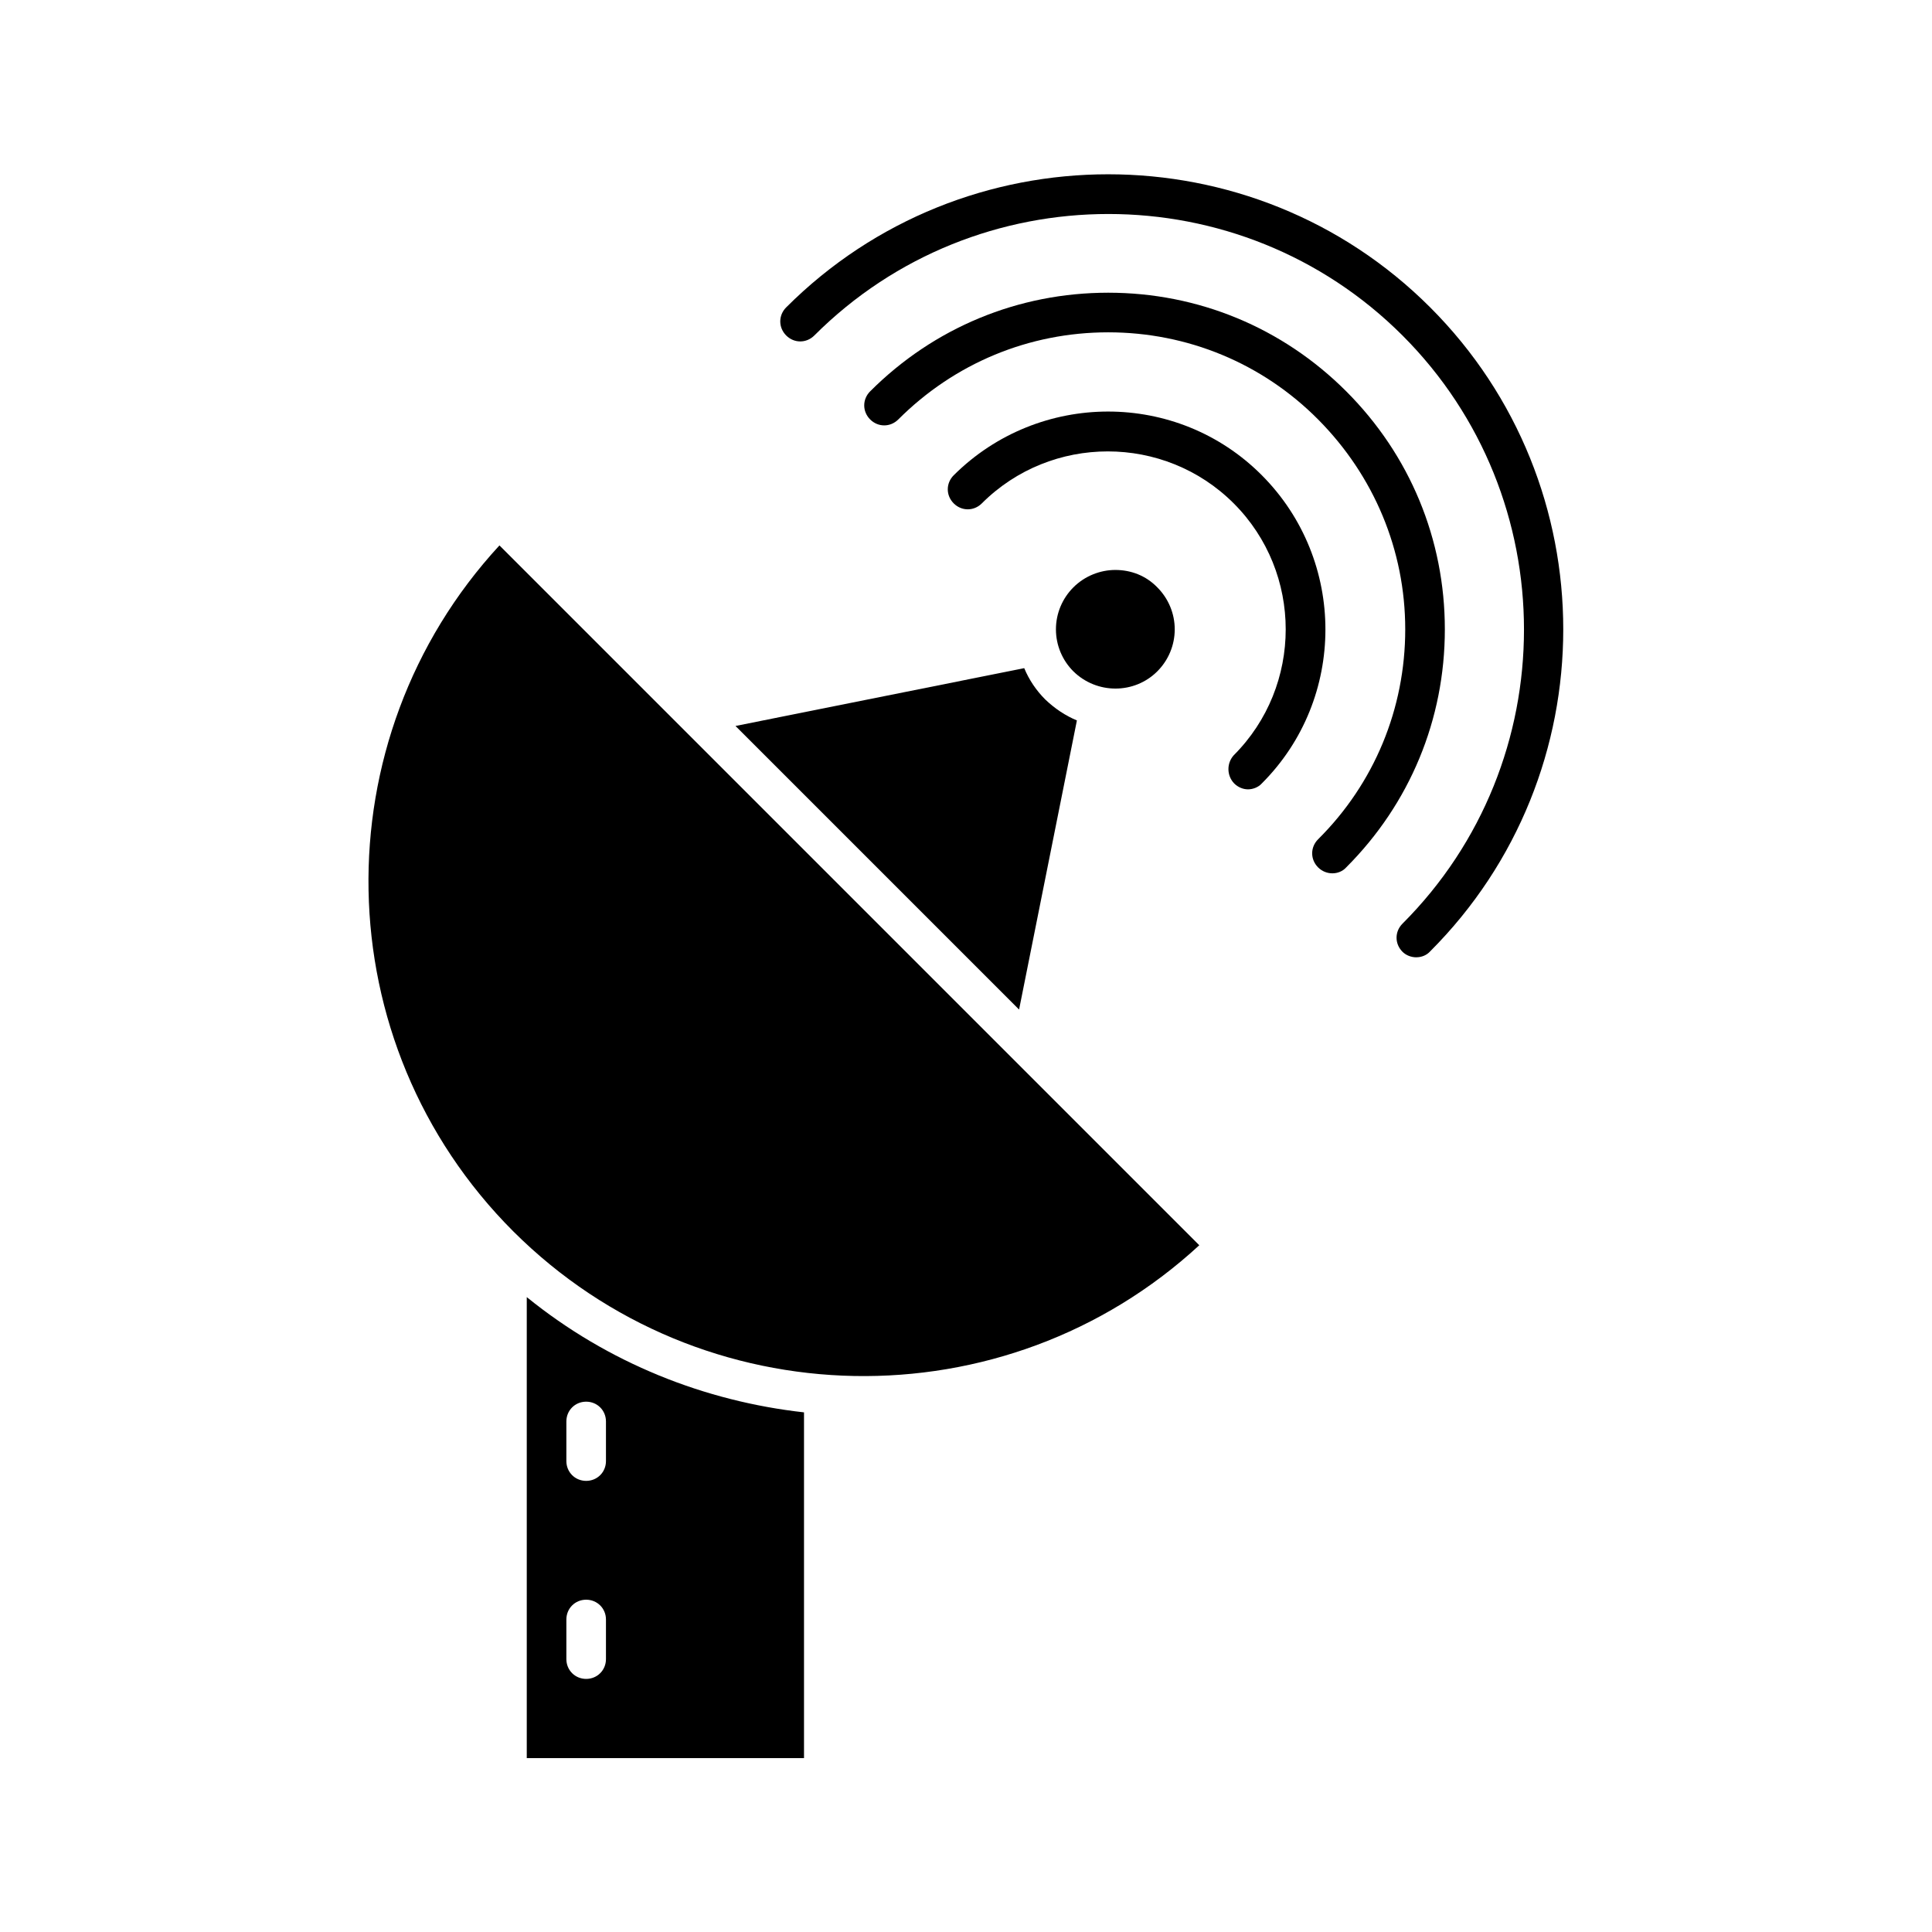
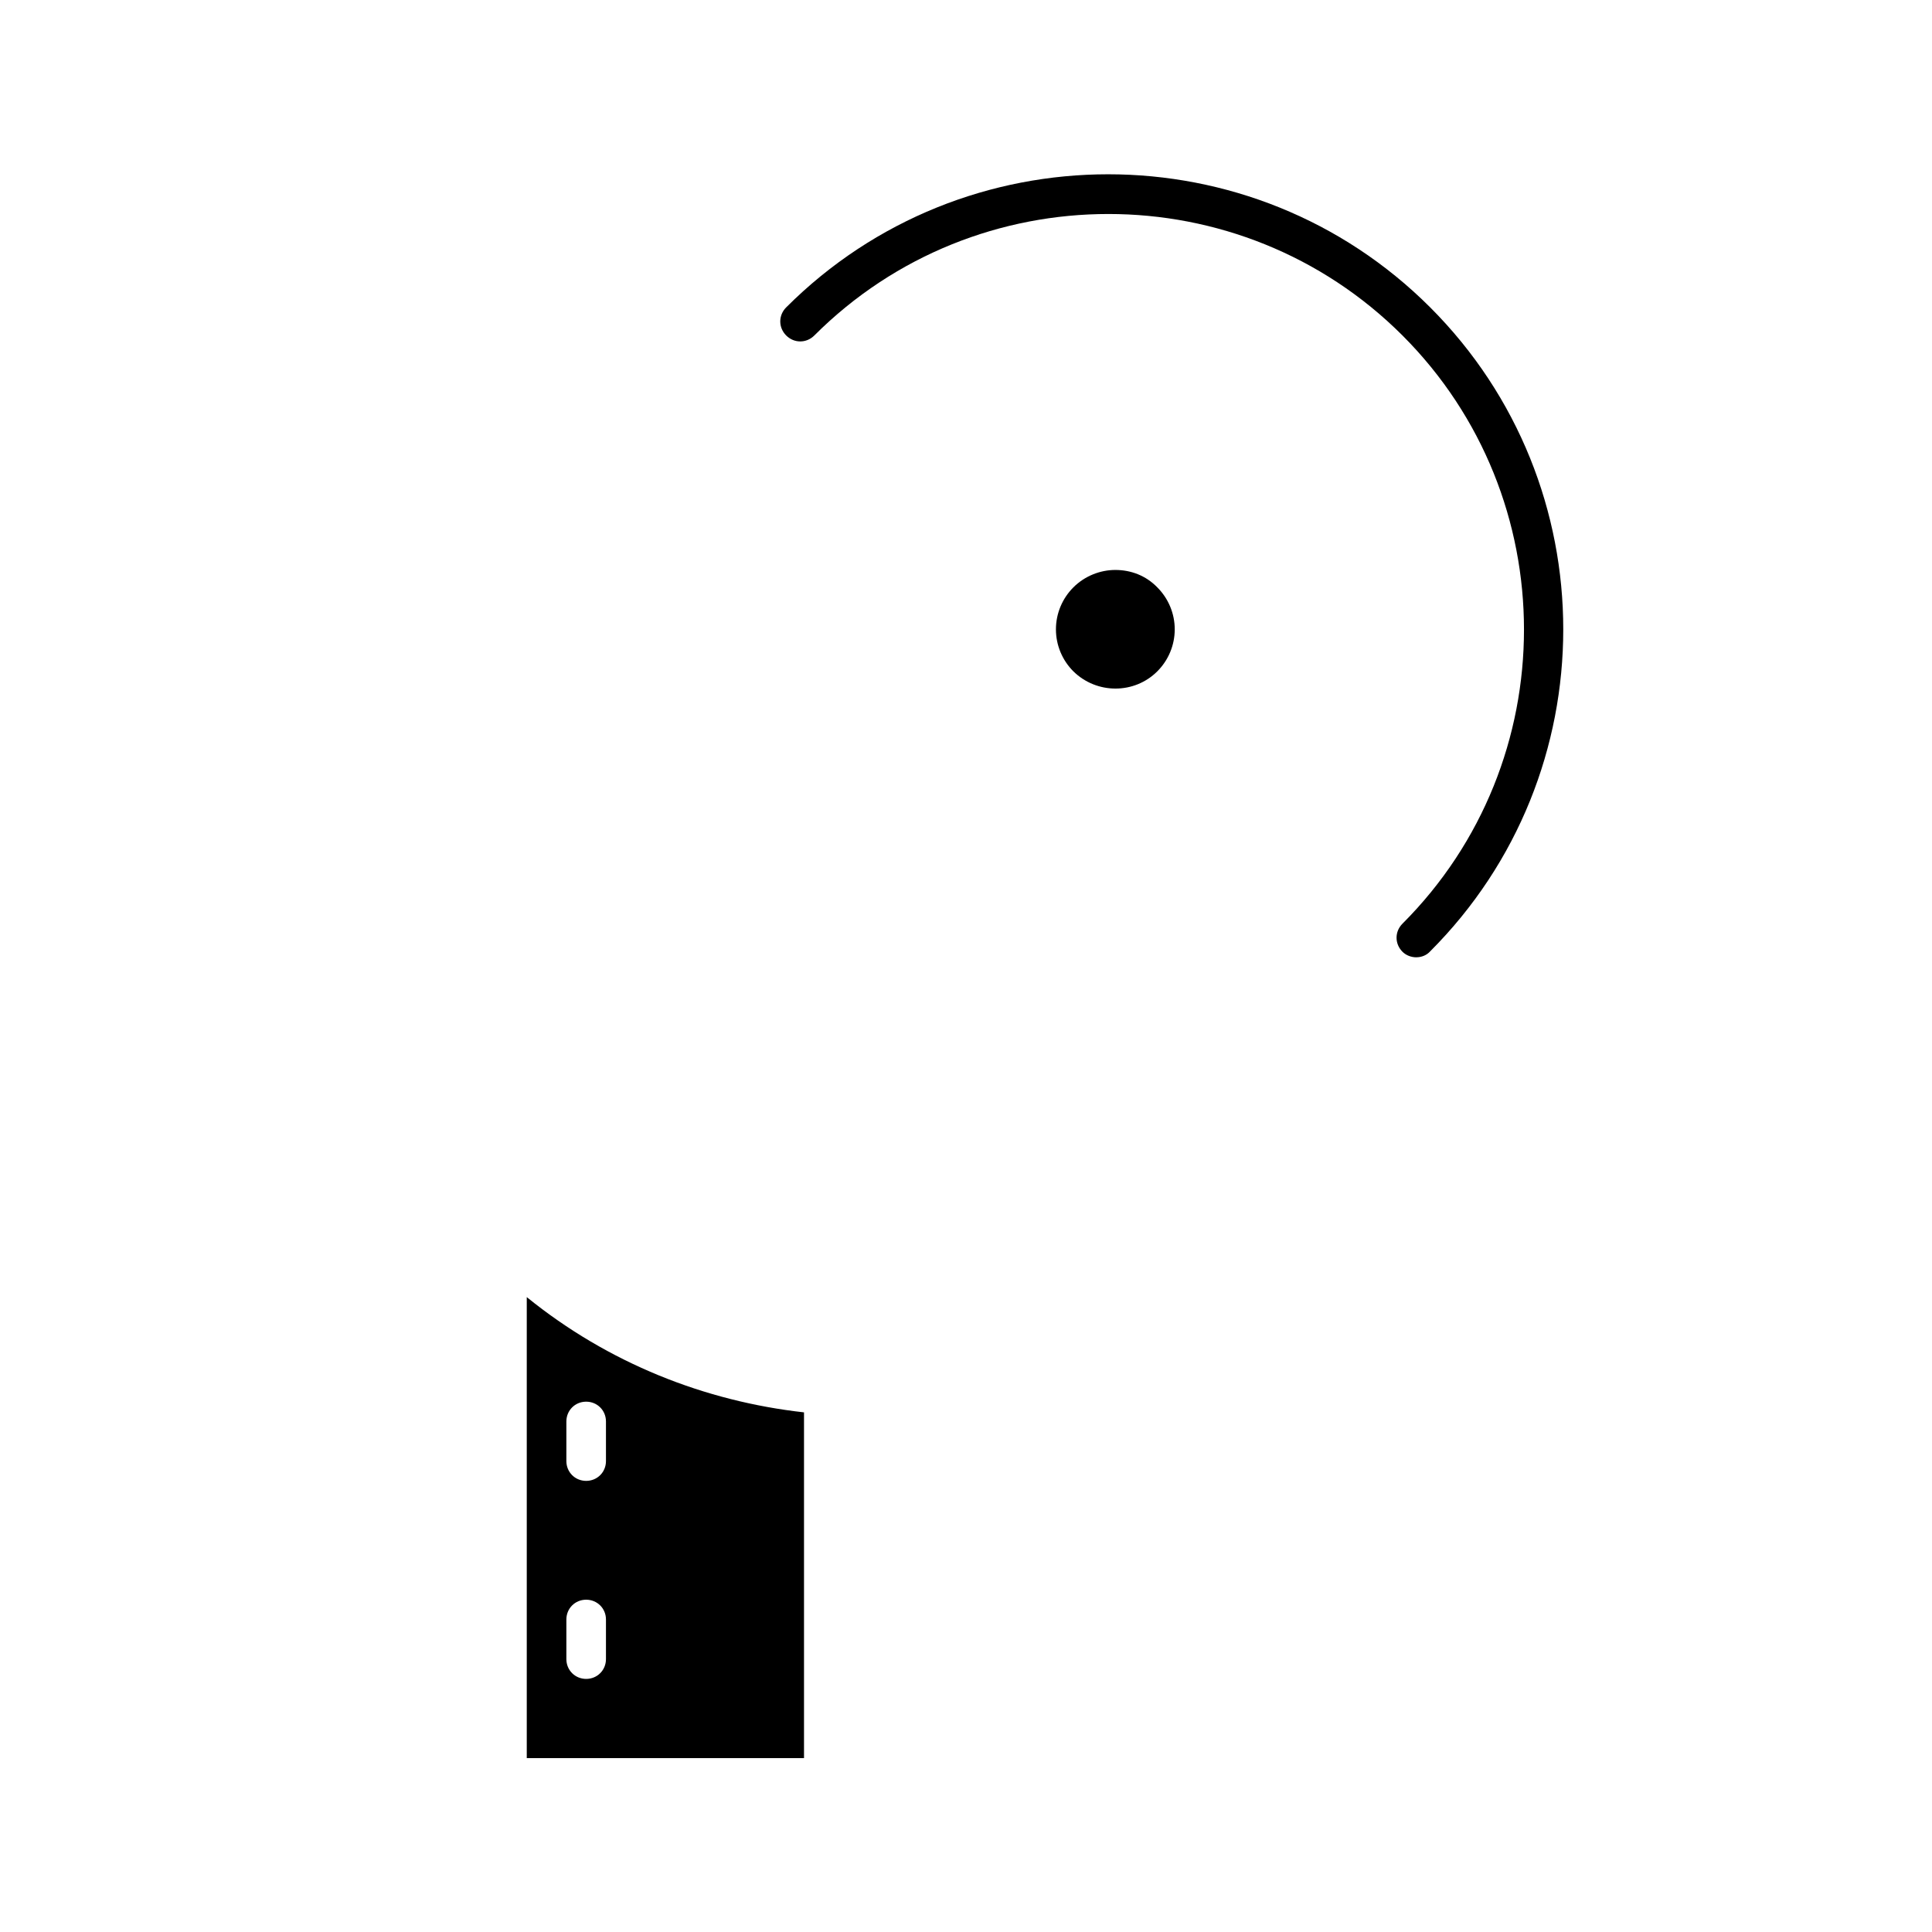
<svg xmlns="http://www.w3.org/2000/svg" fill="#000000" width="800px" height="800px" version="1.1" viewBox="144 144 512 512">
  <g>
-     <path d="m429.39 334.92c-3.043-1.258-5.879-3.148-8.398-5.562-2.414-2.414-4.305-5.246-5.562-8.293l-76.516 15.324 75.152 75.152z" />
    <path d="m357.07 609.92v-91.629c-26.238-2.938-51.852-13.016-73.473-30.543v122.17zm-62.977-89.215c0-2.938 2.309-5.246 5.246-5.246s5.246 2.309 5.246 5.246v10.496c0 2.938-2.309 5.246-5.246 5.246s-5.246-2.309-5.246-5.246zm0 52.48c0-2.938 2.309-5.246 5.246-5.246s5.246 2.309 5.246 5.246v10.496c0 2.938-2.309 5.246-5.246 5.246s-5.246-2.309-5.246-5.246z" />
    <path d="m450.7 321.91c2.938-2.938 4.617-6.926 4.617-11.125s-1.68-8.188-4.617-11.125c-3.043-3.148-7.035-4.617-11.125-4.617-3.988 0-8.082 1.574-11.125 4.617-2.938 2.938-4.617 6.926-4.617 11.125s1.68 8.188 4.617 11.125c6.191 6.09 16.16 6.09 22.25 0z" />
-     <path d="m461.82 474-185.46-185.46c-47.441 51.43-46.289 131.83 3.672 181.79 49.961 49.855 130.36 51.113 181.79 3.672z" />
    <path d="m519.34 397.69c1.363 0 2.731-0.523 3.672-1.574 47.023-47.023 47.023-123.64 0-170.66-47.023-47.023-123.64-47.023-170.66 0-2.098 2.098-2.098 5.352 0 7.453 2.098 2.098 5.352 2.098 7.453 0 42.93-42.93 112.94-42.93 155.87 0 42.93 42.93 42.93 112.94 0 155.87-2.098 2.098-2.098 5.352 0 7.453 0.941 0.941 2.305 1.465 3.672 1.465z" />
-     <path d="m497.09 375.44c1.363 0 2.731-0.523 3.672-1.574 16.898-16.898 26.137-39.254 26.137-63.082 0-23.824-9.238-46.184-26.137-63.082-16.895-16.898-39.254-26.133-63.078-26.133-23.824 0-46.184 9.238-63.082 26.137-2.098 2.098-2.098 5.352 0 7.453 2.098 2.098 5.352 2.098 7.453 0 14.906-14.906 34.637-23.09 55.629-23.09 20.992 0 40.828 8.188 55.629 23.09 14.801 14.906 23.09 34.637 23.09 55.629 0 20.992-8.188 40.828-23.09 55.629-2.098 2.098-2.098 5.352 0 7.453 1.051 1.047 2.414 1.57 3.777 1.57z" />
-     <path d="m471.06 351.61c1.051 1.051 2.414 1.574 3.672 1.574 1.258 0 2.731-0.523 3.672-1.574 22.461-22.461 22.461-59.094 0-81.66-22.461-22.566-59.094-22.461-81.66 0-2.098 2.098-2.098 5.352 0 7.453 2.098 2.098 5.352 2.098 7.453 0 18.367-18.367 48.387-18.367 66.754 0 18.367 18.367 18.367 48.387 0 66.754-1.887 2.098-1.887 5.352 0.109 7.453z" />
  </g>
</svg>